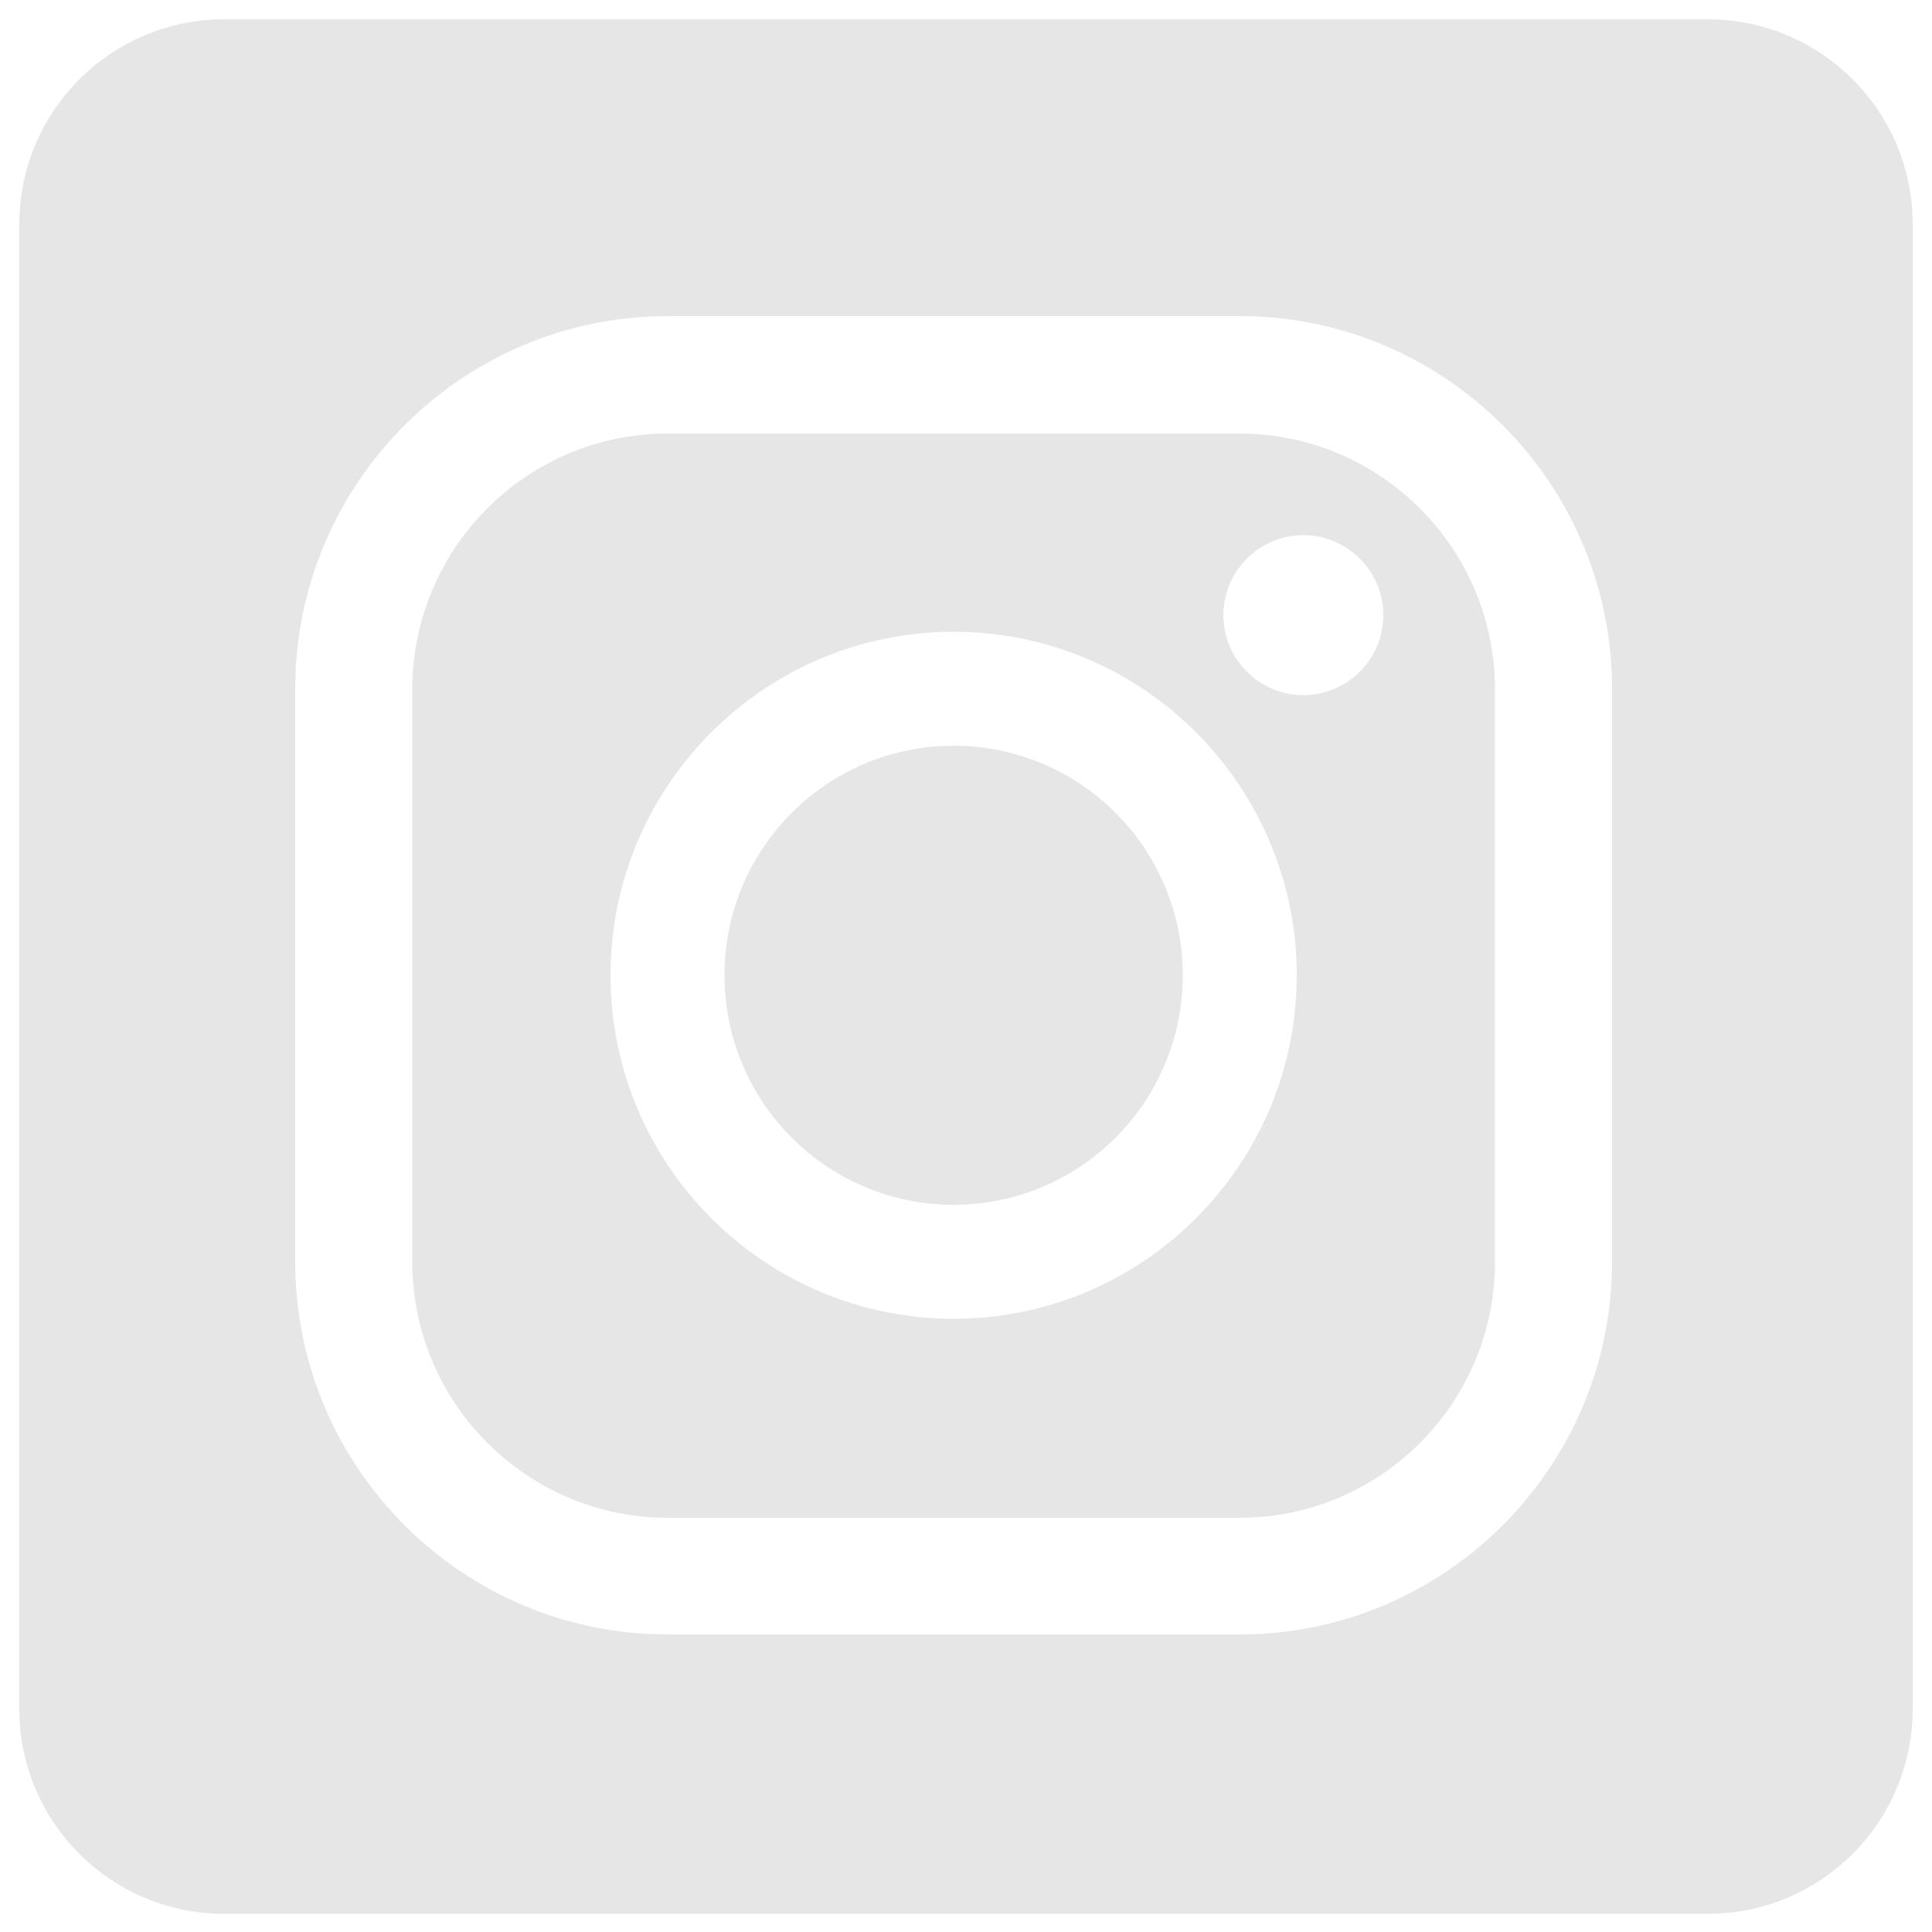
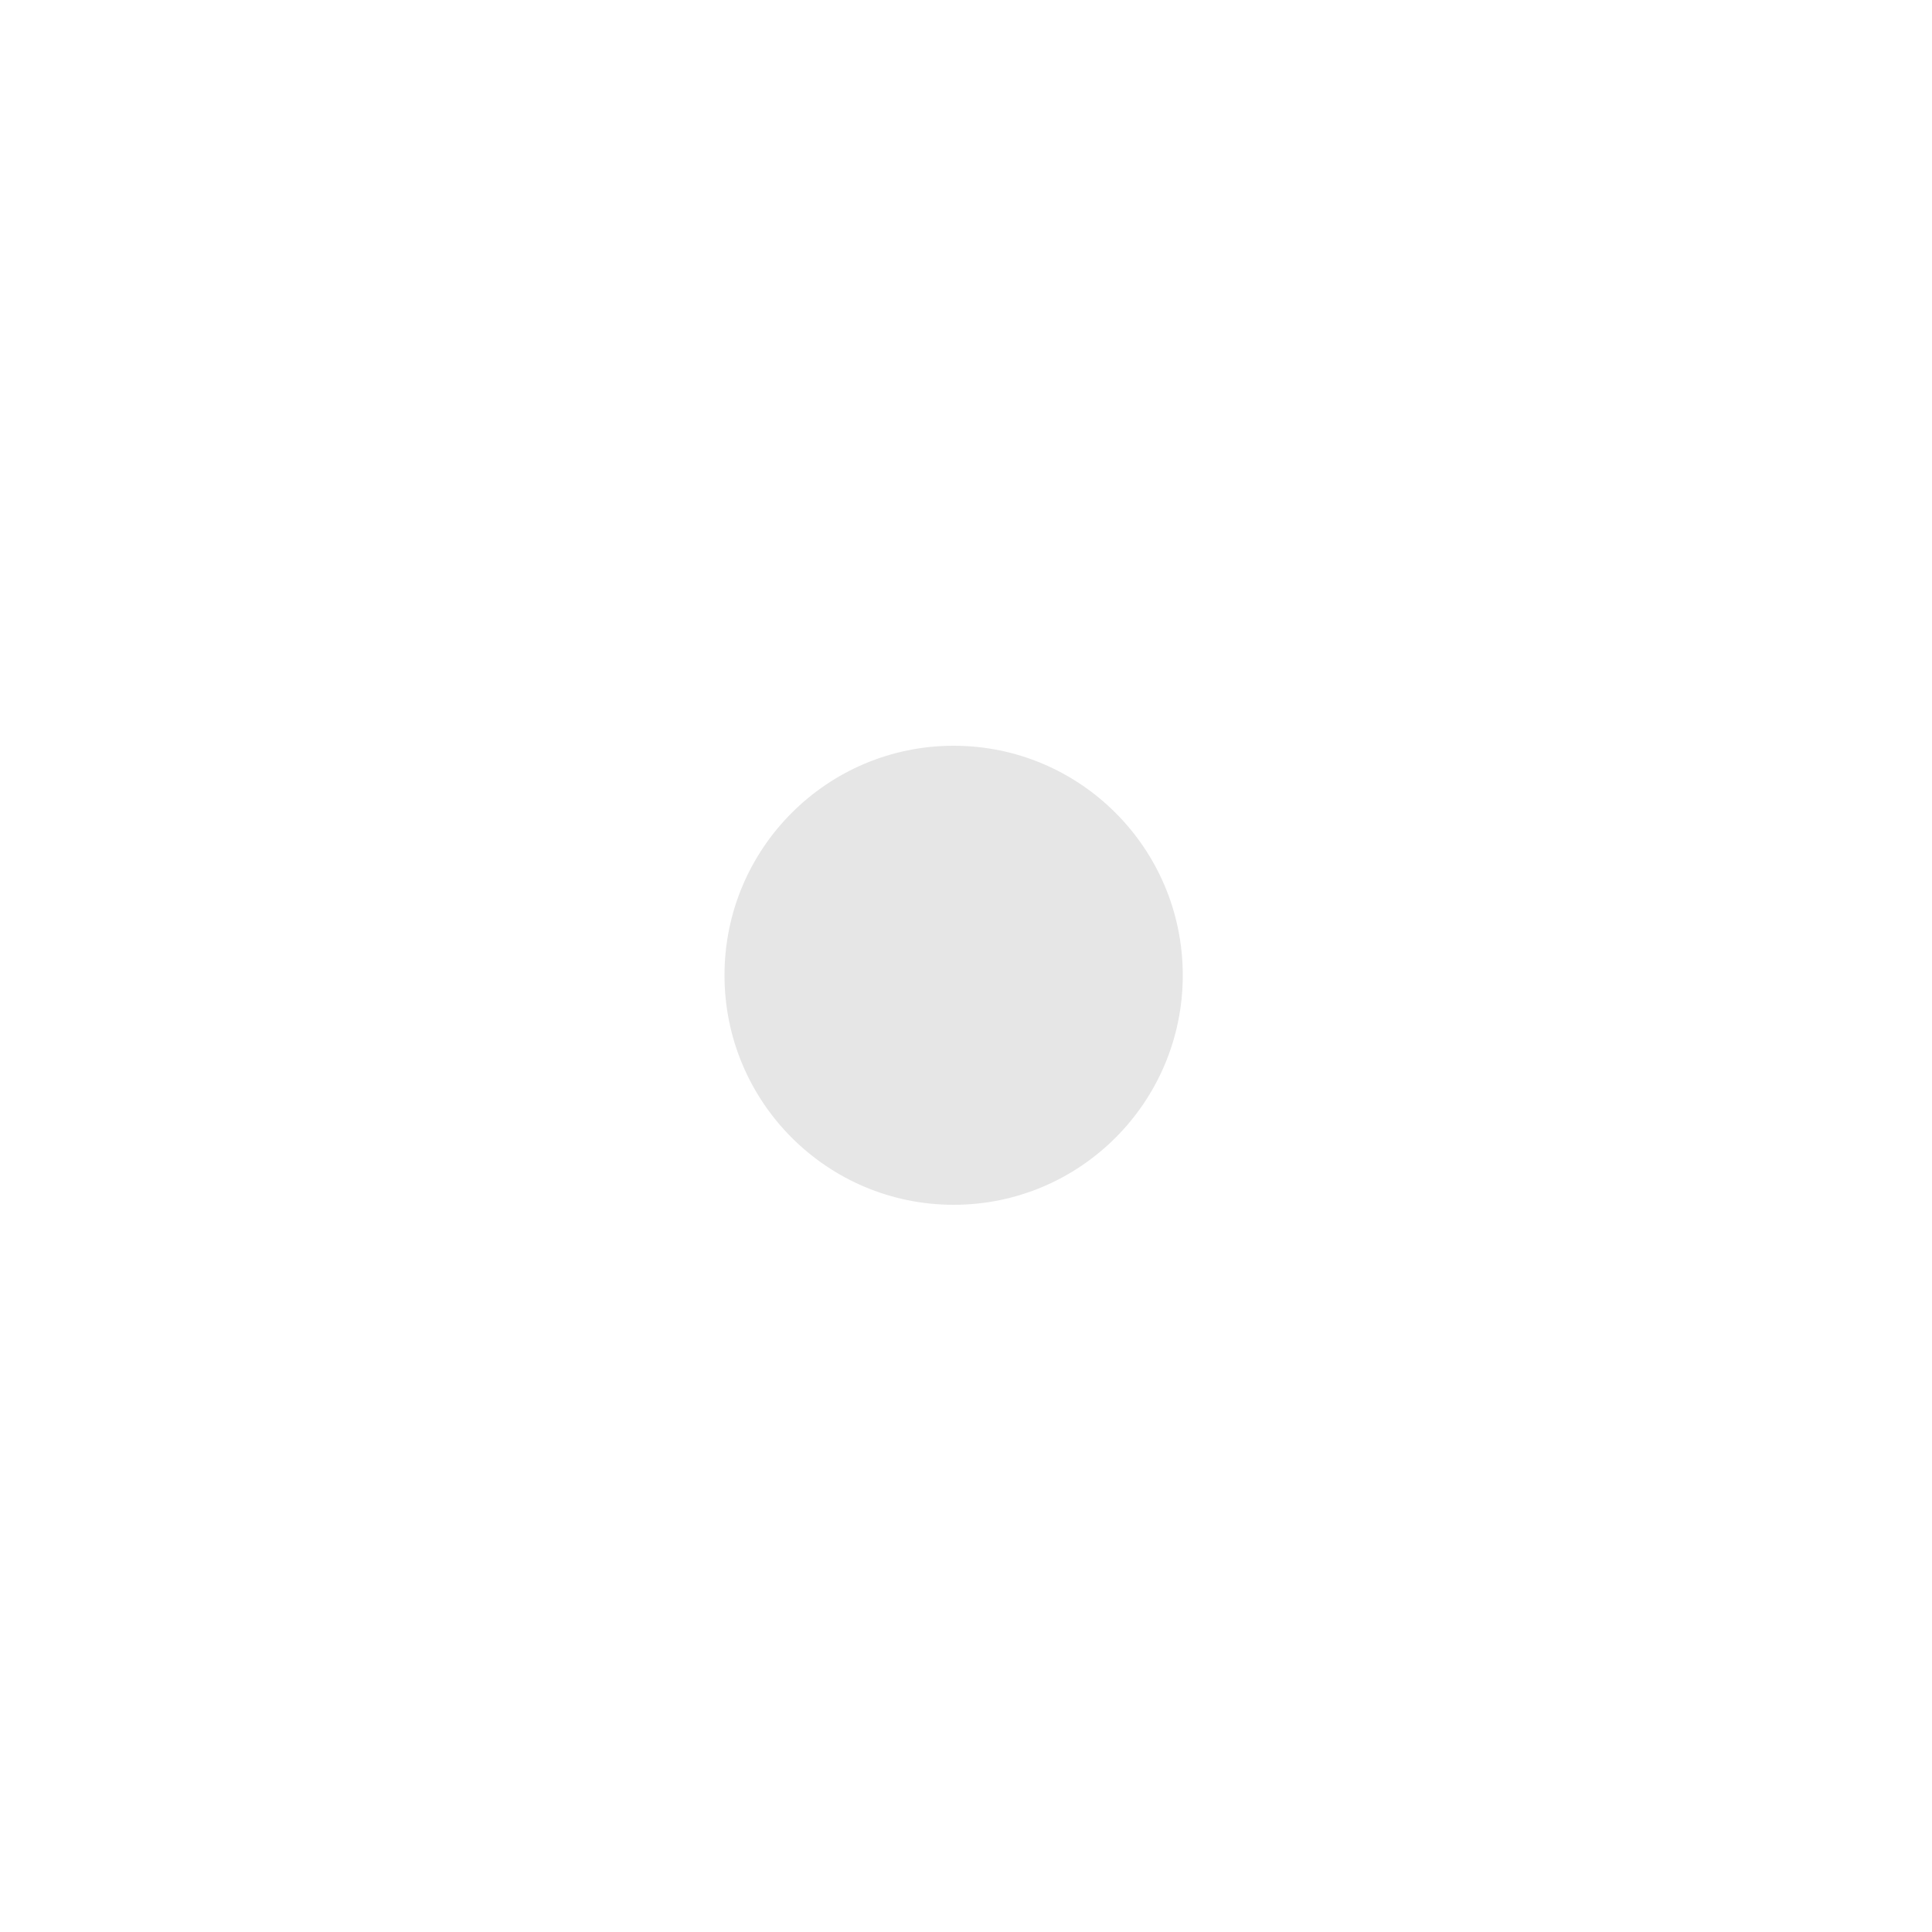
<svg xmlns="http://www.w3.org/2000/svg" id="instagram" viewBox="0 0 50 50">
  <defs>
    <style>
      .cls-1 {
        stroke: #e6e6e6;
        stroke-miterlimit: 10;
      }

      .cls-1, .cls-2 {
        fill: #e6e6e6;
      }
    </style>
  </defs>
-   <path class="cls-1" d="M44.2,1H5.8C3.15,1,1,3.15,1,5.8v38.43c0,2.65,2.15,4.8,4.8,4.8h38.4c2.65,0,4.8-2.15,4.8-4.8V5.8c0-2.65-2.15-4.8-4.8-4.8ZM42.22,32.65c0,5.6-4.55,10.15-10.14,10.15h-14.8c-5.59,0-10.14-4.55-10.14-10.15v-14.82c0-5.6,4.55-10.15,10.14-10.15h14.8c5.59,0,10.14,4.55,10.14,10.15v14.82Z" />
  <ellipse class="cls-2" cx="24.68" cy="25.24" rx="5.93" ry="5.94" />
-   <path class="cls-2" d="M32.08,11.22h-14.8c-3.65,0-6.61,2.97-6.61,6.62v14.82c0,3.65,2.97,6.62,6.61,6.62h14.8c3.65,0,6.61-2.97,6.61-6.62v-14.82c0-3.65-2.97-6.62-6.61-6.62ZM24.68,34.13c-4.9,0-8.88-3.99-8.88-8.89s3.98-8.89,8.88-8.89,8.88,3.99,8.88,8.89-3.98,8.89-8.88,8.89ZM33.73,17.99c-1.14,0-2.07-.93-2.07-2.07s.93-2.07,2.07-2.07,2.07.93,2.07,2.07-.93,2.07-2.07,2.07Z" />
</svg>